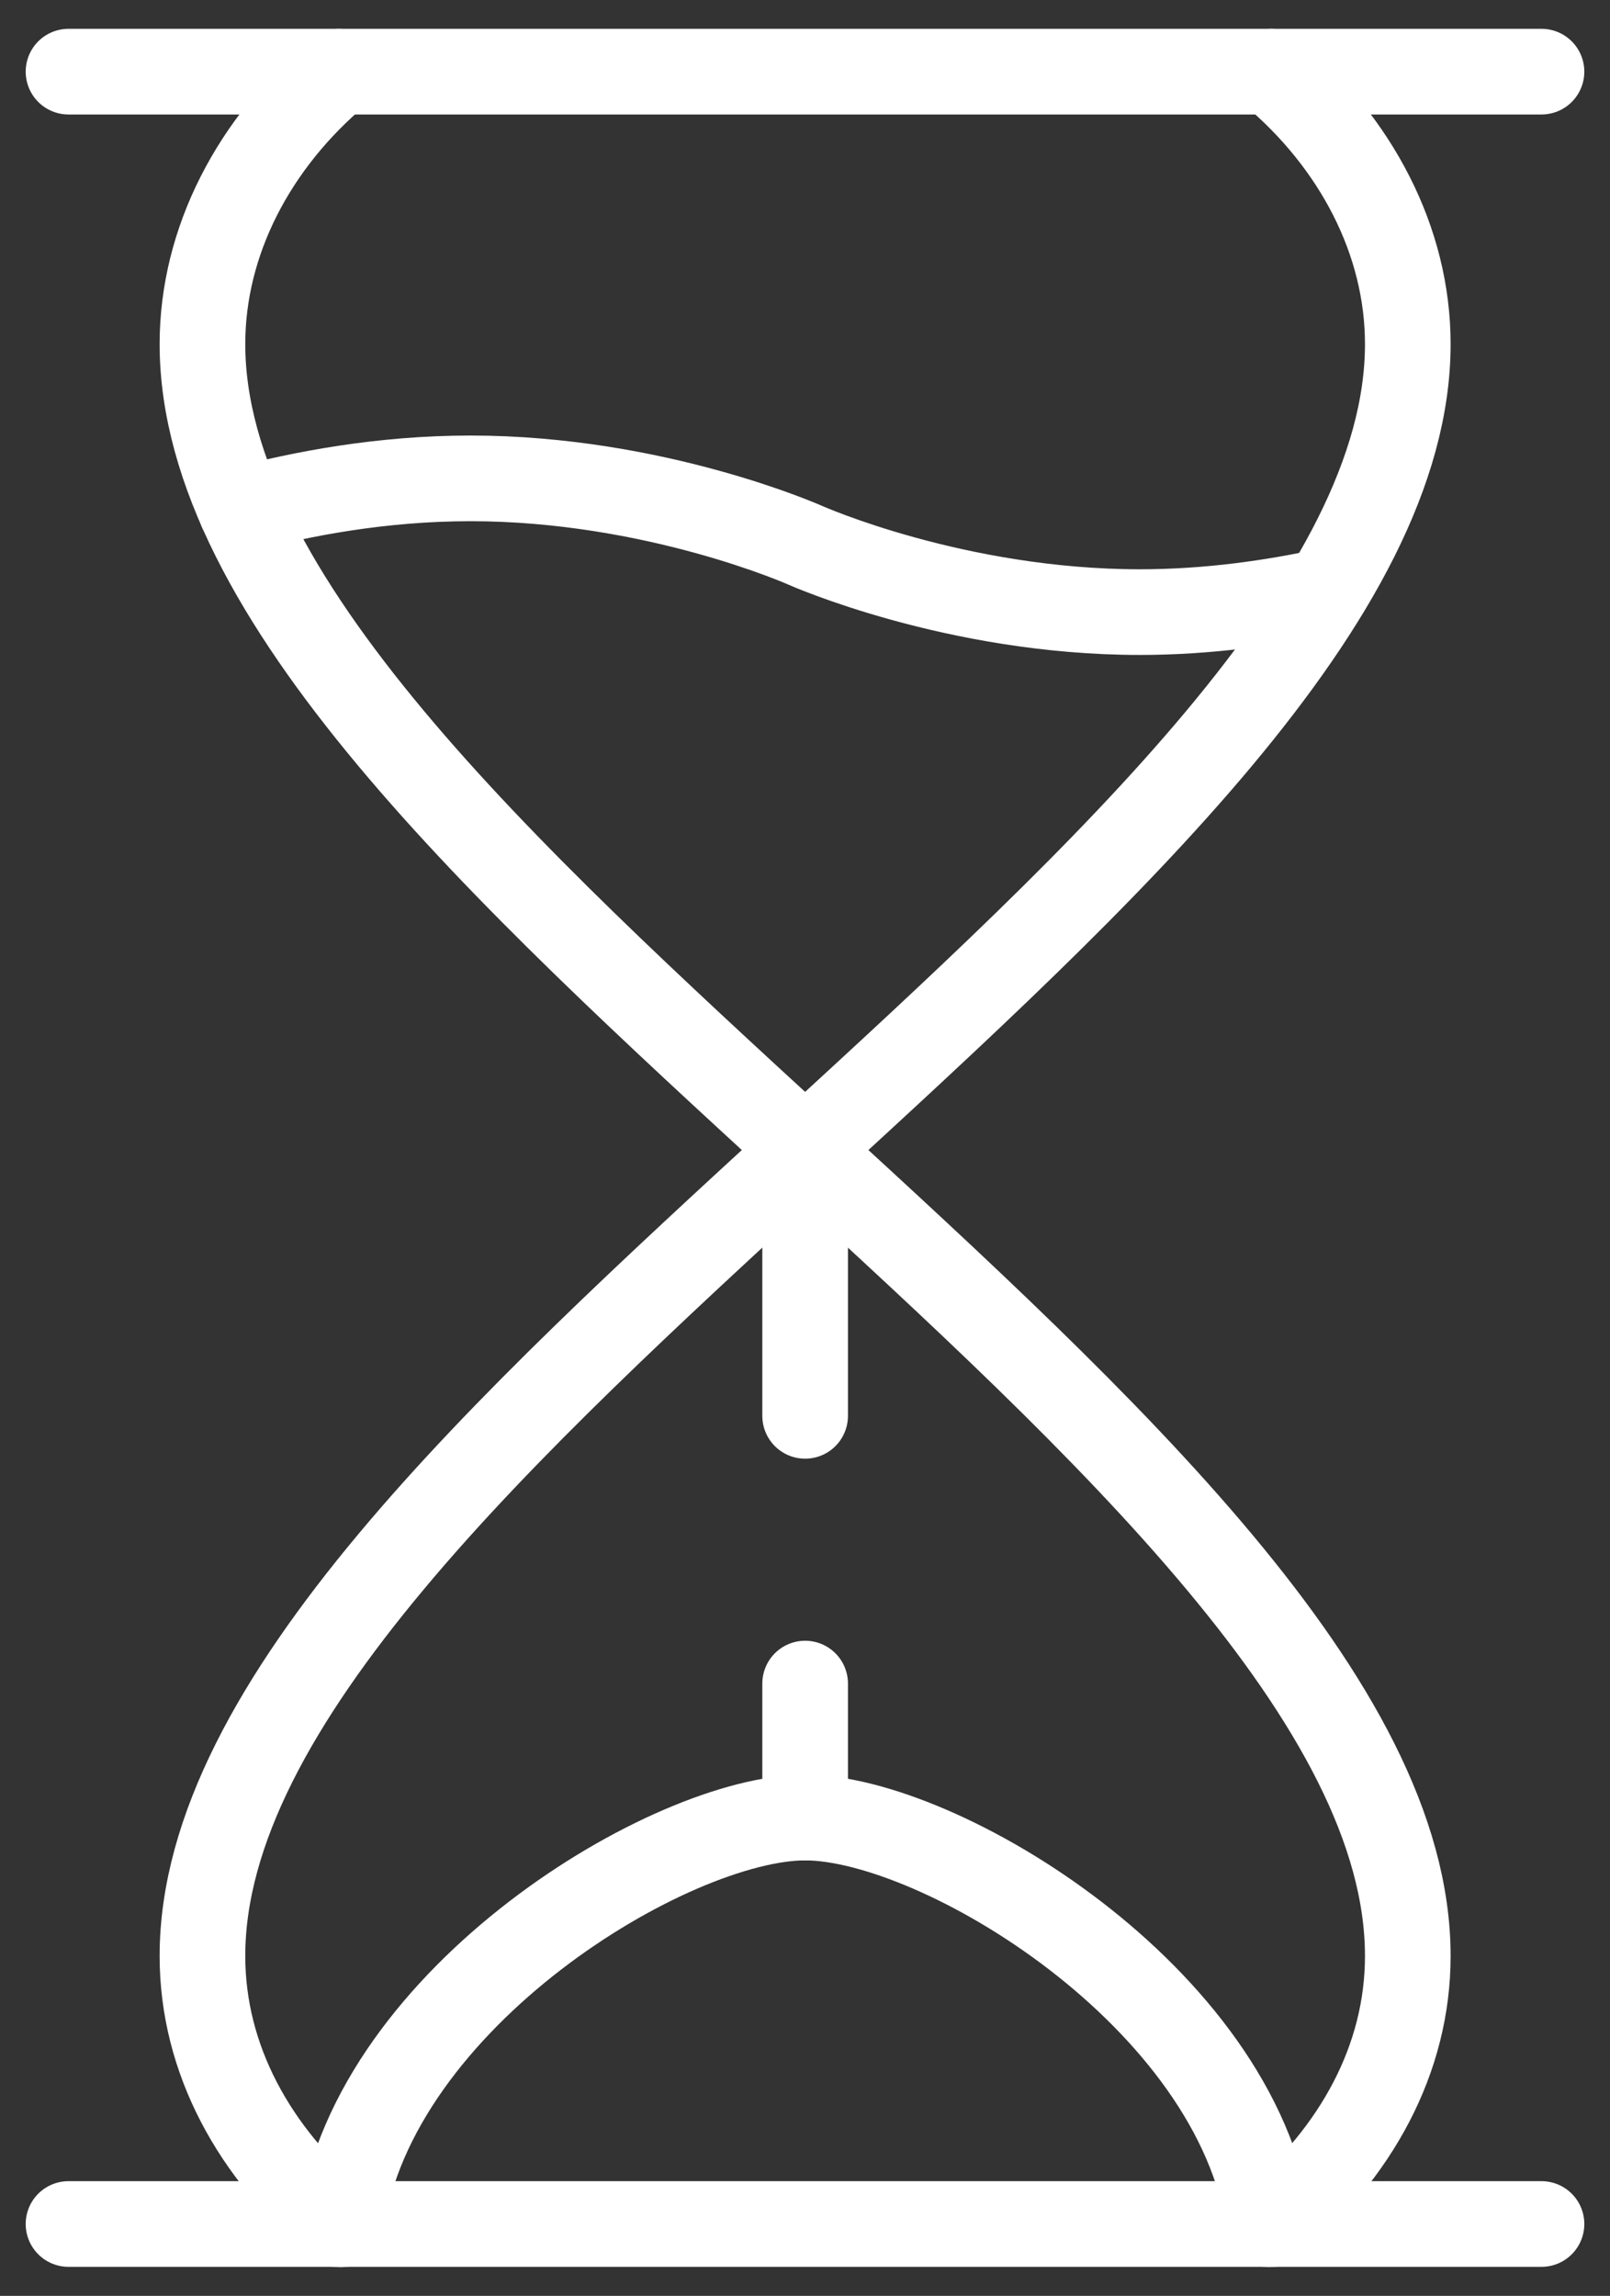
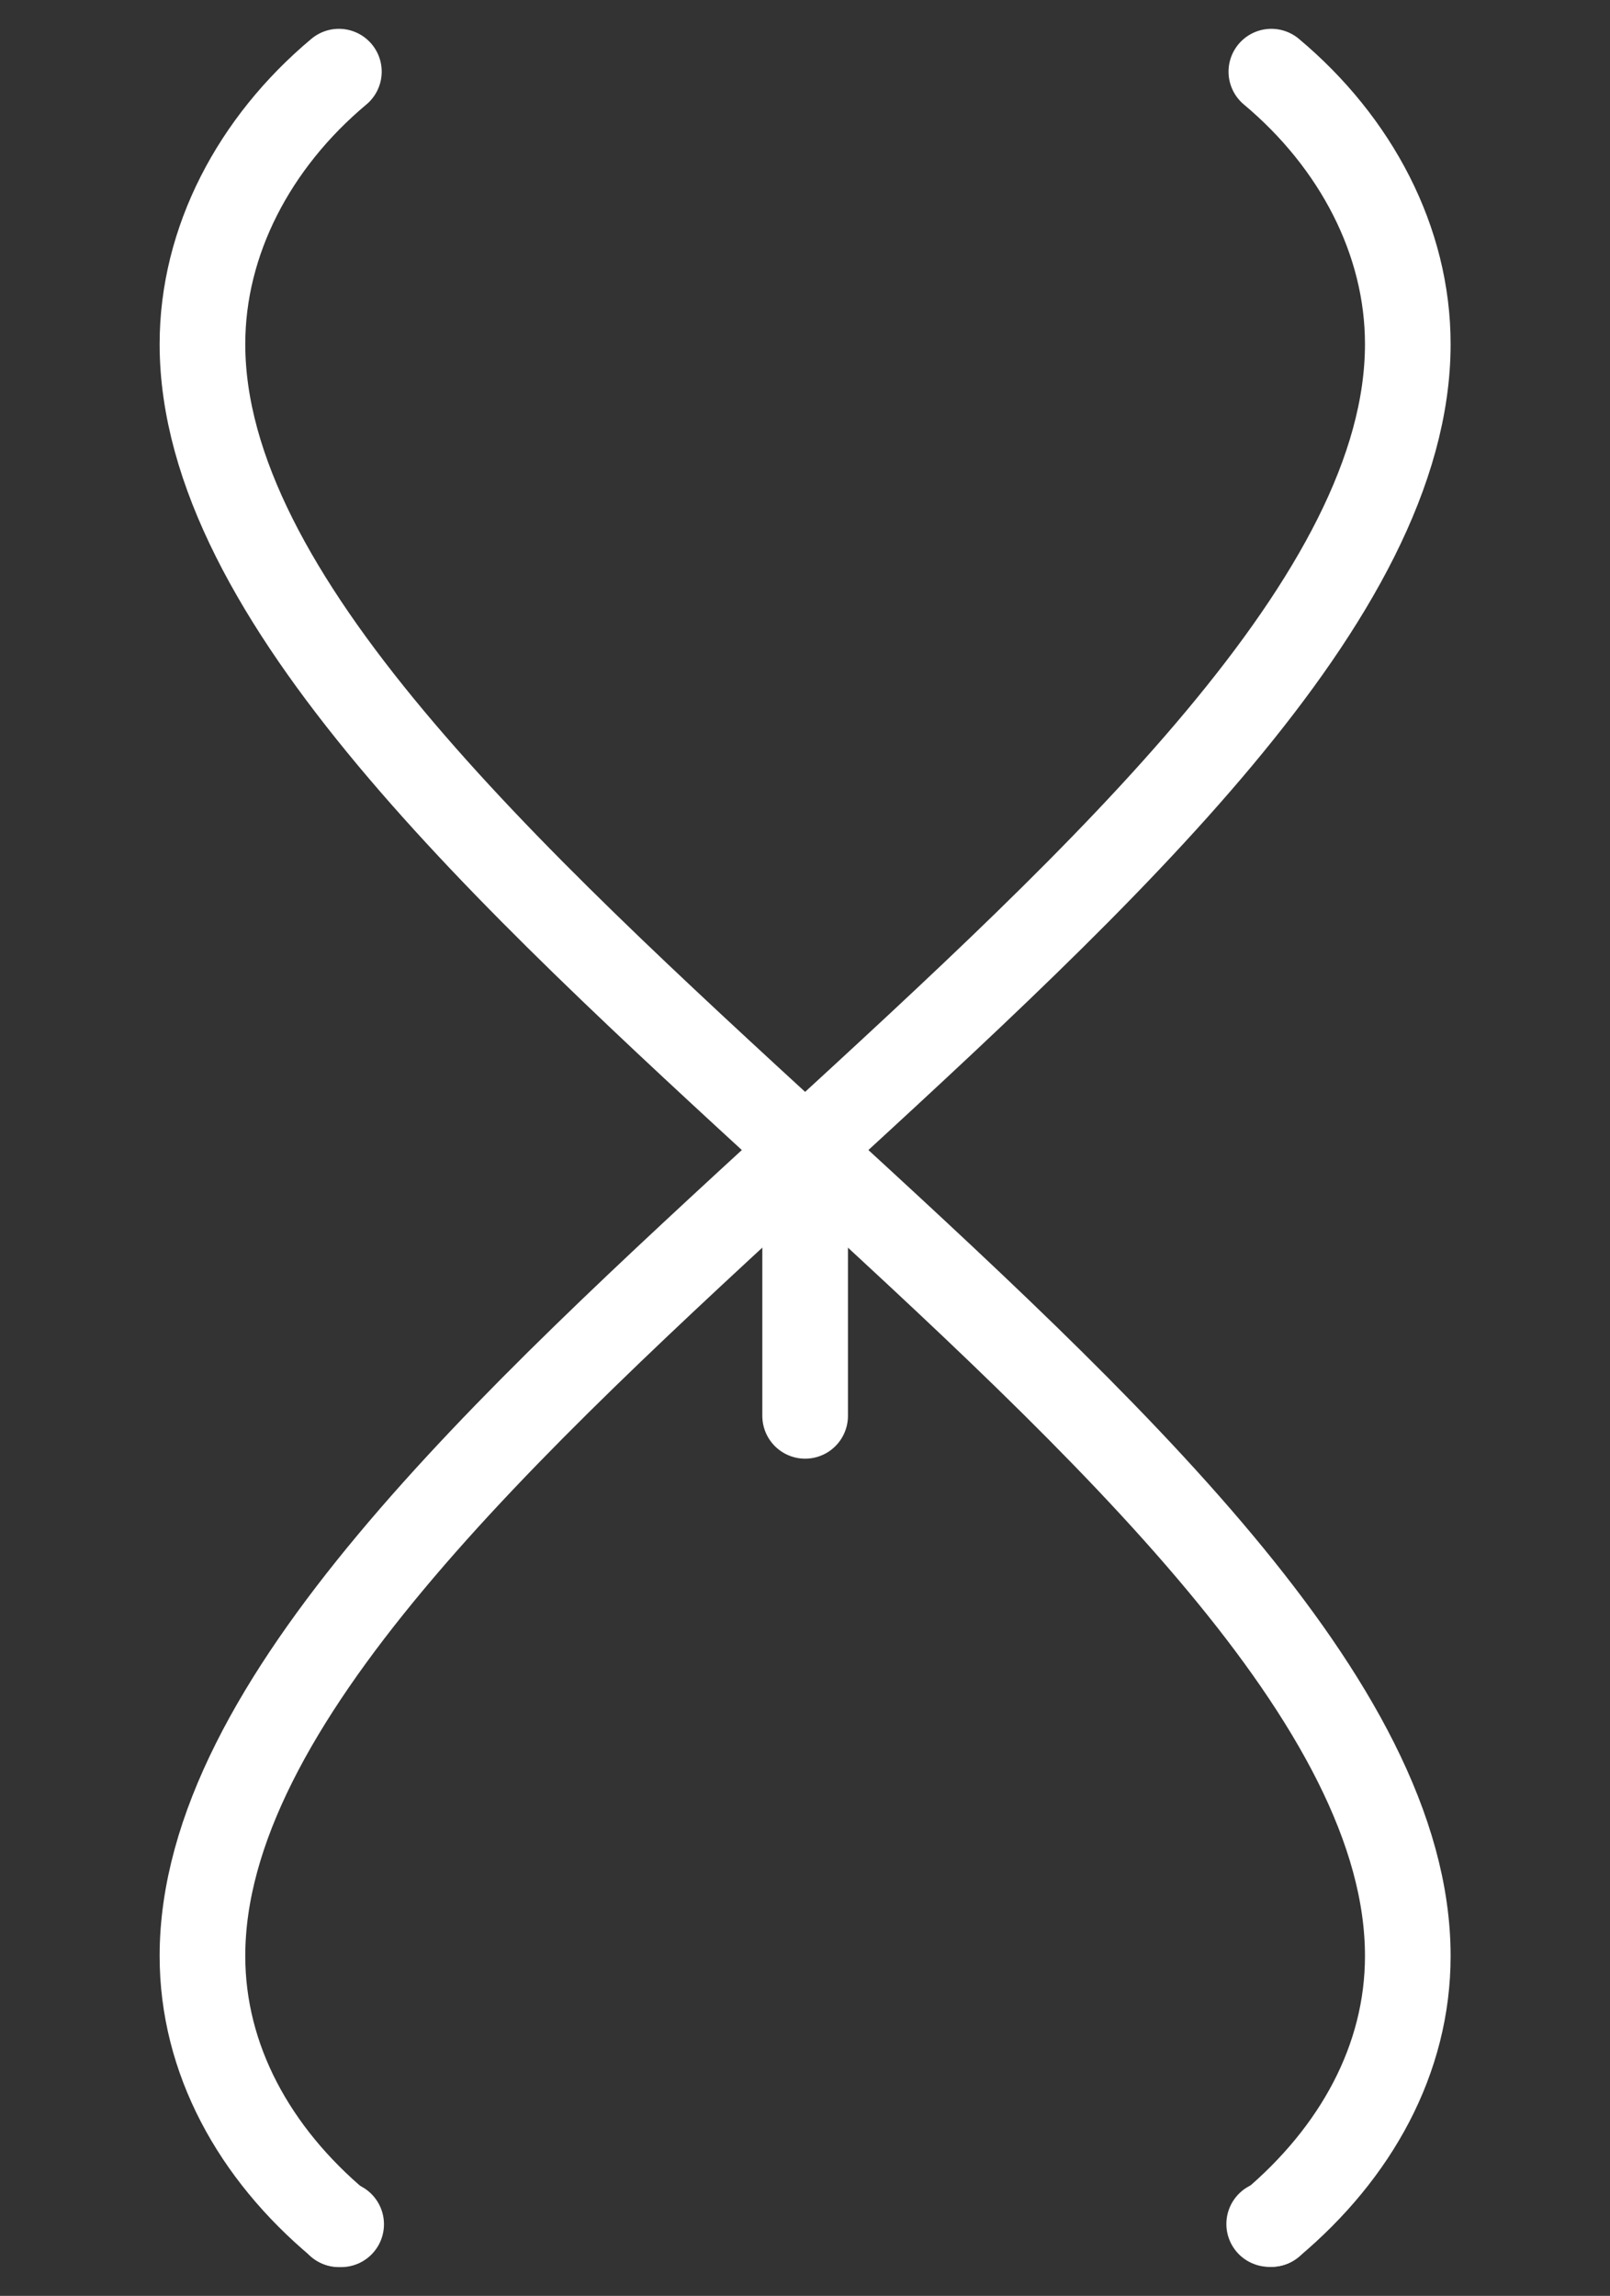
<svg xmlns="http://www.w3.org/2000/svg" width="47" height="67" viewBox="0 0 47 67" fill="none">
  <rect x="0" y="0" width="47" height="67" fill="#333333" stroke="none" />
-   <path d="M45 2.091H2" stroke="white" stroke-width="2.5" stroke-linecap="round" stroke-linejoin="round" />
-   <path d="M2 64.902H45" stroke="white" stroke-width="2.5" stroke-linecap="round" stroke-linejoin="round" />
-   <path d="M38.711 17.25C37.154 17.588 35.284 17.863 33.276 17.863C27.882 17.863 23.504 15.911 23.504 15.911C23.504 15.911 19.125 13.96 13.731 13.96C11.143 13.96 8.789 14.412 7.039 14.879" stroke="white" stroke-width="2.5" stroke-linecap="round" stroke-linejoin="round" />
  <path d="M9.893 64.902C7.418 62.83 5.91 60.089 5.91 57.081C5.91 42.342 41.097 24.781 41.097 10.041C41.097 7.034 39.589 4.163 37.114 2.091" stroke="white" stroke-width="2.5" stroke-linecap="round" stroke-linejoin="round" />
  <path d="M9.959 64.91H9.895" stroke="white" stroke-width="2.5" stroke-linecap="round" stroke-linejoin="round" />
-   <path d="M37.051 64.91C36.107 58.274 27.415 53.041 23.505 53.041C19.594 53.041 10.902 58.274 9.959 64.91" stroke="white" stroke-width="2.5" stroke-linecap="round" stroke-linejoin="round" />
  <path d="M37.115 64.902H37.051" stroke="white" stroke-width="2.5" stroke-linecap="round" stroke-linejoin="round" />
  <path d="M9.893 2.091C7.418 4.163 5.91 7.034 5.91 10.041C5.91 24.781 41.097 42.342 41.097 57.081C41.097 60.089 39.589 62.822 37.114 64.902" stroke="white" stroke-width="2.5" stroke-linecap="round" stroke-linejoin="round" />
  <path d="M23.504 33.497V41.318" stroke="white" stroke-width="2.5" stroke-linecap="round" stroke-linejoin="round" />
-   <path d="M23.504 49.131V53.041" stroke="white" stroke-width="2.5" stroke-linecap="round" stroke-linejoin="round" />
</svg>